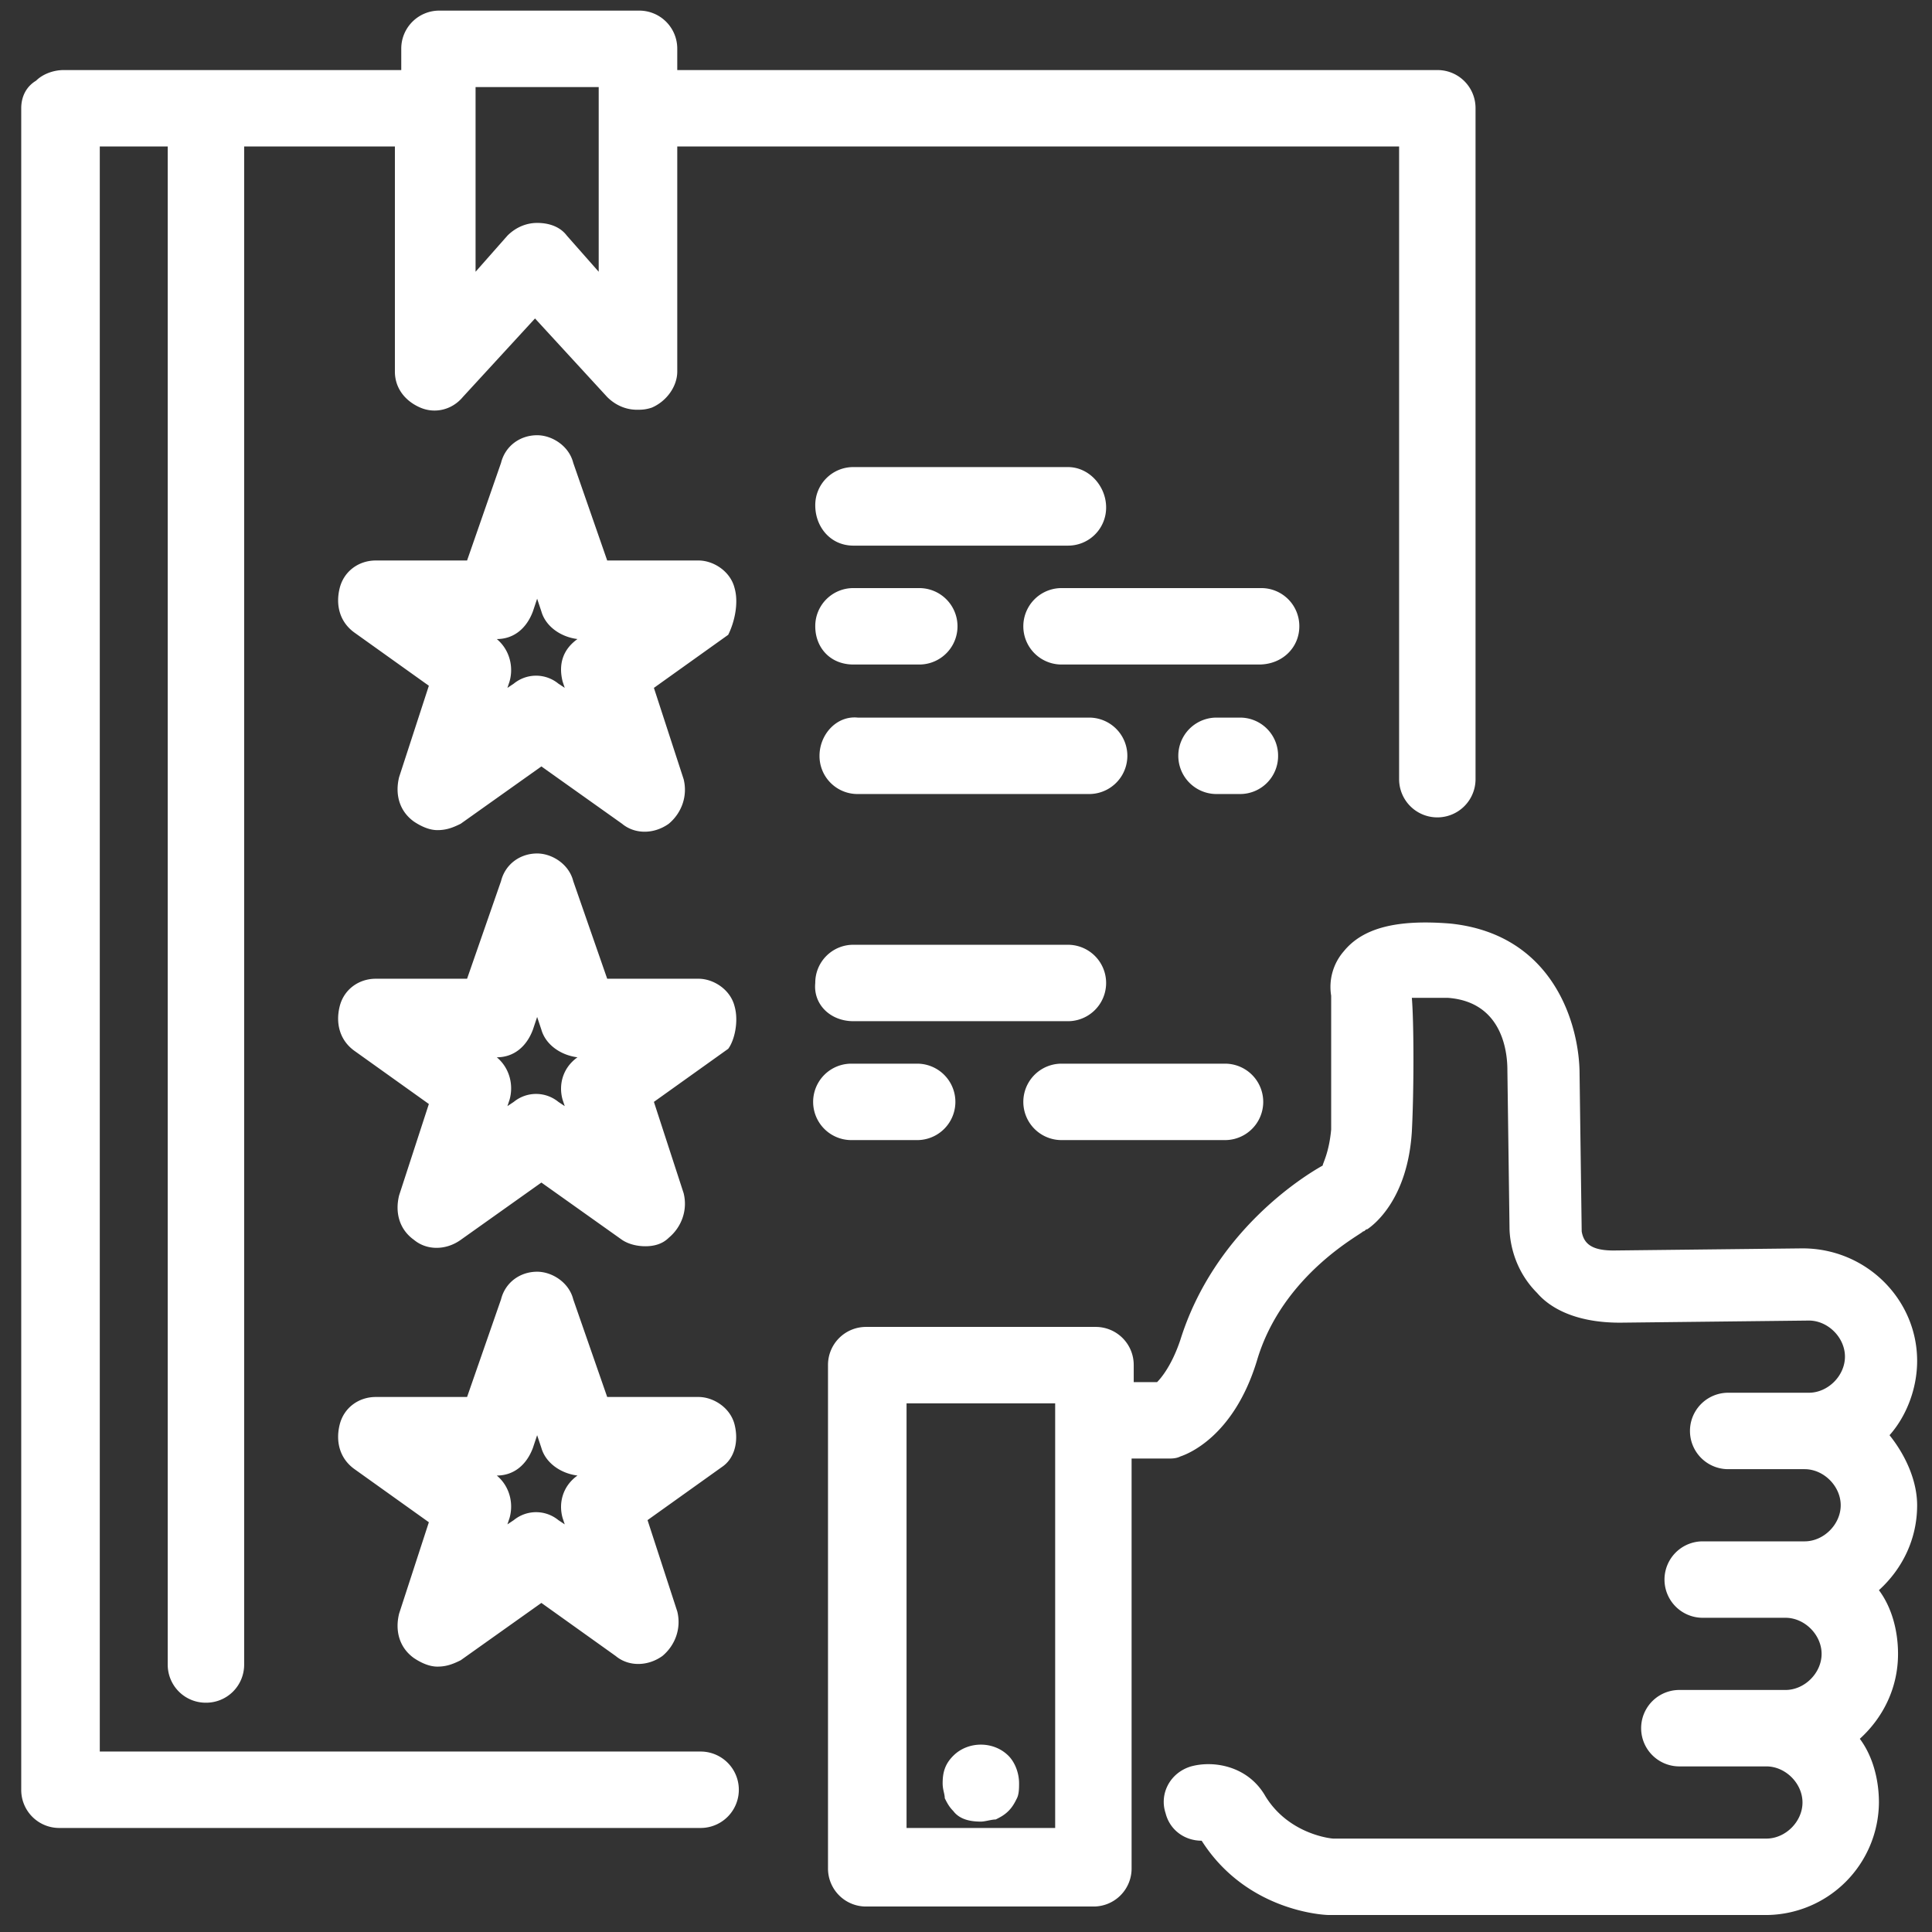
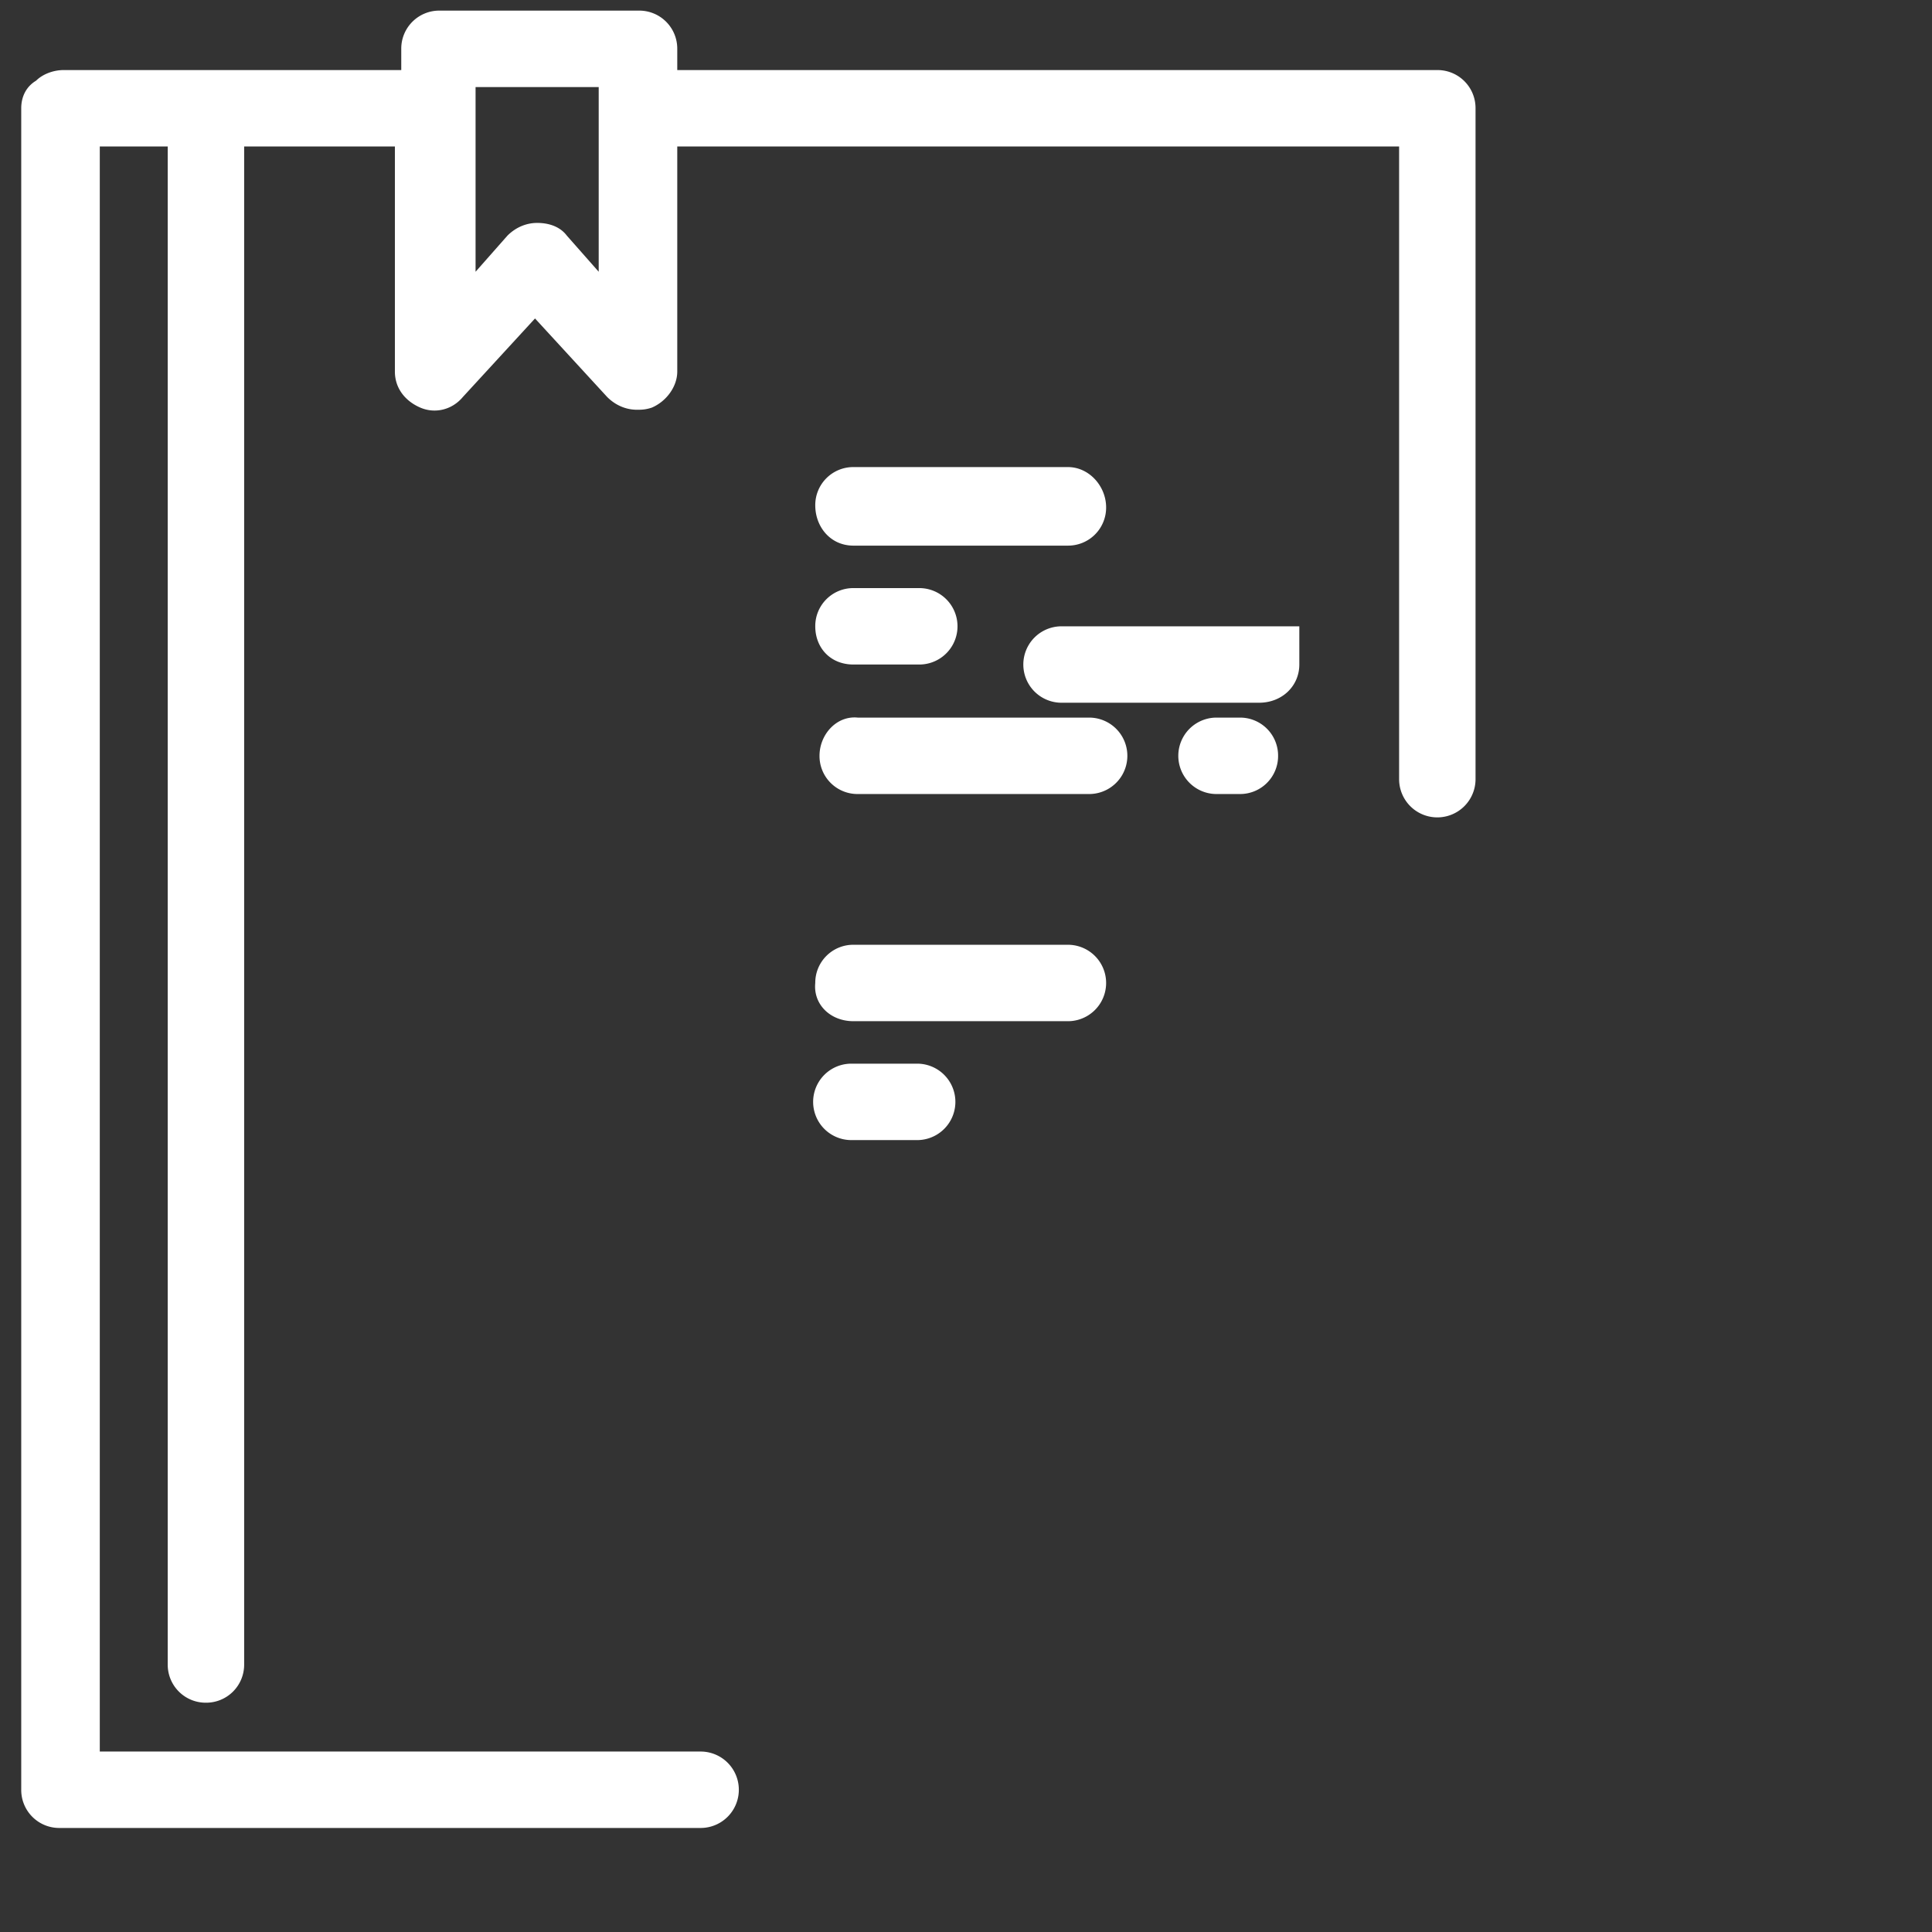
<svg xmlns="http://www.w3.org/2000/svg" height="100" width="100" fill="#FFFFFF" viewBox="0 0 91 91">
  <rect x="0" y="0" width="91" height="91" fill="#333333" stroke="none" />
-   <path d="M33 82.5H4.7V6.9h3.2v71.5a1.79 1.79 0 0 0 1.8 1.8 1.79 1.79 0 0 0 1.8-1.8V6.9h7.1v10.6c0 .8.5 1.4 1.2 1.7s1.5.1 2-.5l3.4-3.7 3.4 3.7c.4.4.9.6 1.4.6.2 0 .4 0 .7-.1.7-.3 1.2-1 1.2-1.7V6.9h34v29.8a1.8 1.8 0 1 0 3.6 0V5.1a1.79 1.79 0 0 0-1.8-1.8H31.9v-1A1.79 1.79 0 0 0 30.1.5h-9.4a1.79 1.79 0 0 0-1.8 1.8v1H3c-.5 0-1 .2-1.3.5-.5.3-.7.8-.7 1.3v79.2a1.79 1.79 0 0 0 1.8 1.8H33a1.8 1.8 0 1 0 0-3.6zM22.4 4.1h5.8v8.7l-1.5-1.7c-.3-.4-.8-.6-1.4-.6-.5 0-1 .2-1.4.6l-1.5 1.7V4.1zm17.8 21.6h10.1a1.79 1.79 0 0 0 1.8-1.8c0-1-.8-1.9-1.8-1.9H40.2a1.79 1.79 0 0 0-1.8 1.8c0 1 .7 1.9 1.8 1.9zm0 5.6h3.1a1.8 1.8 0 1 0 0-3.6h-3.1a1.79 1.79 0 0 0-1.8 1.8c0 1 .7 1.8 1.8 1.8zm21-1.8a1.79 1.79 0 0 0-1.8-1.8H50a1.8 1.8 0 1 0 0 3.6h9.3c1.1 0 1.9-.8 1.9-1.8zm-22.6 6.1a1.79 1.79 0 0 0 1.8 1.8h10.9a1.8 1.8 0 1 0 0-3.6H40.4c-1-.1-1.8.8-1.8 1.8zm21.6 0a1.79 1.79 0 0 0-1.8-1.8h-1.1a1.8 1.8 0 1 0 0 3.6h1.1a1.79 1.79 0 0 0 1.8-1.8zm-20 12.5h10.1a1.8 1.8 0 1 0 0-3.6H40.2a1.79 1.79 0 0 0-1.8 1.8c-.1 1 .7 1.8 1.8 1.8zm3 5.6a1.8 1.8 0 1 0 0-3.6h-3.1a1.8 1.8 0 1 0 0 3.6h3.1z" />
-   <path d="M50 53.7h7.7a1.8 1.8 0 1 0 0-3.6H50a1.8 1.8 0 1 0 0 3.6zm-15.4-26c-.2-.8-1-1.3-1.7-1.3h-4.3L27 21.8c-.2-.8-1-1.3-1.7-1.3-.8 0-1.5.5-1.7 1.3L22 26.4h-4.3c-.8 0-1.5.5-1.7 1.3s0 1.6.7 2.1l3.5 2.5-1.4 4.3c-.2.8 0 1.6.7 2.1.3.2.7.4 1.1.4s.7-.1 1.1-.3l3.8-2.7 3.8 2.7c.6.5 1.5.5 2.2 0 .6-.5.9-1.3.7-2.1l-1.4-4.3 3.5-2.5c.3-.6.5-1.5.3-2.2zm-8.1 4.4l.1.3-.3-.2a1.66 1.66 0 0 0-2.1 0l-.3.2.1-.3c.2-.7 0-1.5-.6-2 .8 0 1.4-.5 1.7-1.3l.2-.6.2.6c.2.7.9 1.2 1.7 1.3-.7.5-.9 1.2-.7 2zm8.1 15.3c-.2-.8-1-1.3-1.7-1.3h-4.3L27 41.5c-.2-.8-1-1.3-1.7-1.3-.8 0-1.5.5-1.7 1.3L22 46.1h-4.3c-.8 0-1.5.5-1.7 1.3s0 1.6.7 2.1l3.5 2.5-1.4 4.3c-.2.8 0 1.6.7 2.1.6.5 1.5.5 2.2 0l3.8-2.7 3.8 2.7c.3.2.7.3 1.1.3s.8-.1 1.1-.4c.6-.5.9-1.3.7-2.1l-1.4-4.3 3.5-2.5c.3-.4.5-1.3.3-2zm-8.1 4.4l.1.3-.3-.2a1.66 1.66 0 0 0-2.1 0l-.3.2.1-.3c.2-.7 0-1.5-.6-2 .8 0 1.4-.5 1.7-1.3l.2-.6.2.6c.2.7.9 1.2 1.7 1.3-.7.5-.9 1.3-.7 2zm8.1 15.3c-.2-.8-1-1.3-1.7-1.3h-4.3L27 61.2c-.2-.8-1-1.3-1.7-1.3-.8 0-1.5.5-1.7 1.3L22 65.8h-4.3c-.8 0-1.5.5-1.7 1.3s0 1.6.7 2.1l3.5 2.5-1.4 4.3c-.2.8 0 1.6.7 2.1.3.2.7.4 1.1.4s.7-.1 1.1-.3l3.8-2.7L29 78c.6.5 1.5.5 2.2 0 .6-.5.9-1.3.7-2.1l-1.4-4.3 3.5-2.5c.6-.4.8-1.2.6-2zm-8.1 4.4l.1.3-.3-.2a1.66 1.66 0 0 0-2.1 0l-.3.2.1-.3c.2-.7 0-1.5-.6-2 .8 0 1.4-.5 1.7-1.3l.2-.6.2.6c.2.7.9 1.2 1.7 1.3-.7.5-.9 1.3-.7 2zM89 67.6c.8-.9 1.3-2.2 1.3-3.5 0-2.9-2.4-5.3-5.4-5.3l-8.9.1c-1 0-1.4-.3-1.5-.9l-.1-7.4c0-2.3-1.2-6.6-6.1-7.1-2.5-.2-4.1.2-5 1.3a2.56 2.56 0 0 0-.6 2.1v6.3c-.1 1.1-.4 1.6-.4 1.7-.9.5-5.1 3.1-6.7 8.2-.4 1.2-.9 1.8-1.1 2h-1.1v-.8a1.79 1.79 0 0 0-1.8-1.8H40.8a1.79 1.79 0 0 0-1.8 1.8V88a1.79 1.79 0 0 0 1.8 1.8h10.7a1.79 1.79 0 0 0 1.8-1.8V68.7H55c.2 0 .4 0 .6-.1.3-.1 2.5-.9 3.6-4.5 1.2-4.1 5-6 5-6.1.1 0 .1-.1.2-.1.3-.2 1.9-1.4 2.1-4.6.1-1.9.1-5.1 0-6.3h1.7c2.7.2 2.8 2.8 2.8 3.4l.1 7.4c0 .2 0 1.8 1.3 3.1.6.7 1.8 1.4 3.9 1.4l8.9-.1c.9 0 1.7.8 1.7 1.7s-.8 1.7-1.7 1.7h-3.8a1.8 1.8 0 1 0 0 3.6H85c.9 0 1.7.8 1.7 1.7s-.8 1.7-1.7 1.7h-4.8a1.8 1.8 0 1 0 0 3.6h3.9c.9 0 1.7.8 1.7 1.7s-.8 1.7-1.7 1.7h-5a1.8 1.8 0 1 0 0 3.6h4.1c.9 0 1.7.8 1.7 1.7s-.8 1.7-1.7 1.7H62.8c-.1 0-2.1-.2-3.2-2-.8-1.4-2.4-1.7-3.5-1.4-1 .3-1.5 1.3-1.2 2.2.2.8.9 1.3 1.7 1.3 2.1 3.3 5.7 3.5 6 3.5h20.6a5.34 5.34 0 0 0 5.3-5.3c0-1.1-.3-2.2-.9-3 1.1-1 1.8-2.4 1.8-4 0-1.1-.3-2.2-.9-3 1.1-1 1.8-2.4 1.8-4 0-1.1-.5-2.3-1.3-3.3zM49.7 86.1h-7v-20h7v20zm-4.8-.8c.3.4.8.5 1.3.5.2 0 .5-.1.7-.1.2-.1.4-.2.6-.4s.3-.4.4-.6.1-.5.1-.7c0-.5-.2-1-.5-1.3-.7-.7-1.9-.7-2.6 0-.4.4-.5.8-.5 1.3 0 .3.1.5.1.7.1.2.2.4.4.6z" />
+   <path d="M33 82.5H4.7V6.9h3.2v71.5a1.79 1.79 0 0 0 1.8 1.8 1.79 1.79 0 0 0 1.8-1.8V6.9h7.1v10.6c0 .8.5 1.4 1.2 1.7s1.5.1 2-.5l3.4-3.7 3.4 3.7c.4.4.9.6 1.4.6.2 0 .4 0 .7-.1.7-.3 1.2-1 1.2-1.7V6.9h34v29.8a1.8 1.8 0 1 0 3.6 0V5.1a1.79 1.79 0 0 0-1.8-1.8H31.9v-1A1.79 1.79 0 0 0 30.1.5h-9.4a1.79 1.79 0 0 0-1.8 1.8v1H3c-.5 0-1 .2-1.3.5-.5.3-.7.8-.7 1.3v79.2a1.79 1.79 0 0 0 1.8 1.8H33a1.8 1.8 0 1 0 0-3.6zM22.4 4.1h5.8v8.7l-1.5-1.7c-.3-.4-.8-.6-1.4-.6-.5 0-1 .2-1.4.6l-1.5 1.7V4.1zm17.8 21.6h10.1a1.79 1.79 0 0 0 1.8-1.8c0-1-.8-1.9-1.8-1.9H40.2a1.79 1.79 0 0 0-1.8 1.8c0 1 .7 1.9 1.8 1.9zm0 5.6h3.1a1.8 1.8 0 1 0 0-3.6h-3.1a1.79 1.79 0 0 0-1.8 1.8c0 1 .7 1.8 1.8 1.8zm21-1.8H50a1.8 1.8 0 1 0 0 3.6h9.3c1.1 0 1.9-.8 1.9-1.8zm-22.6 6.1a1.79 1.79 0 0 0 1.8 1.8h10.9a1.8 1.8 0 1 0 0-3.6H40.4c-1-.1-1.8.8-1.8 1.8zm21.6 0a1.79 1.79 0 0 0-1.8-1.8h-1.1a1.8 1.8 0 1 0 0 3.6h1.1a1.79 1.79 0 0 0 1.8-1.8zm-20 12.5h10.1a1.8 1.8 0 1 0 0-3.6H40.2a1.79 1.79 0 0 0-1.8 1.8c-.1 1 .7 1.8 1.8 1.8zm3 5.6a1.8 1.8 0 1 0 0-3.6h-3.1a1.8 1.8 0 1 0 0 3.6h3.1z" />
</svg>